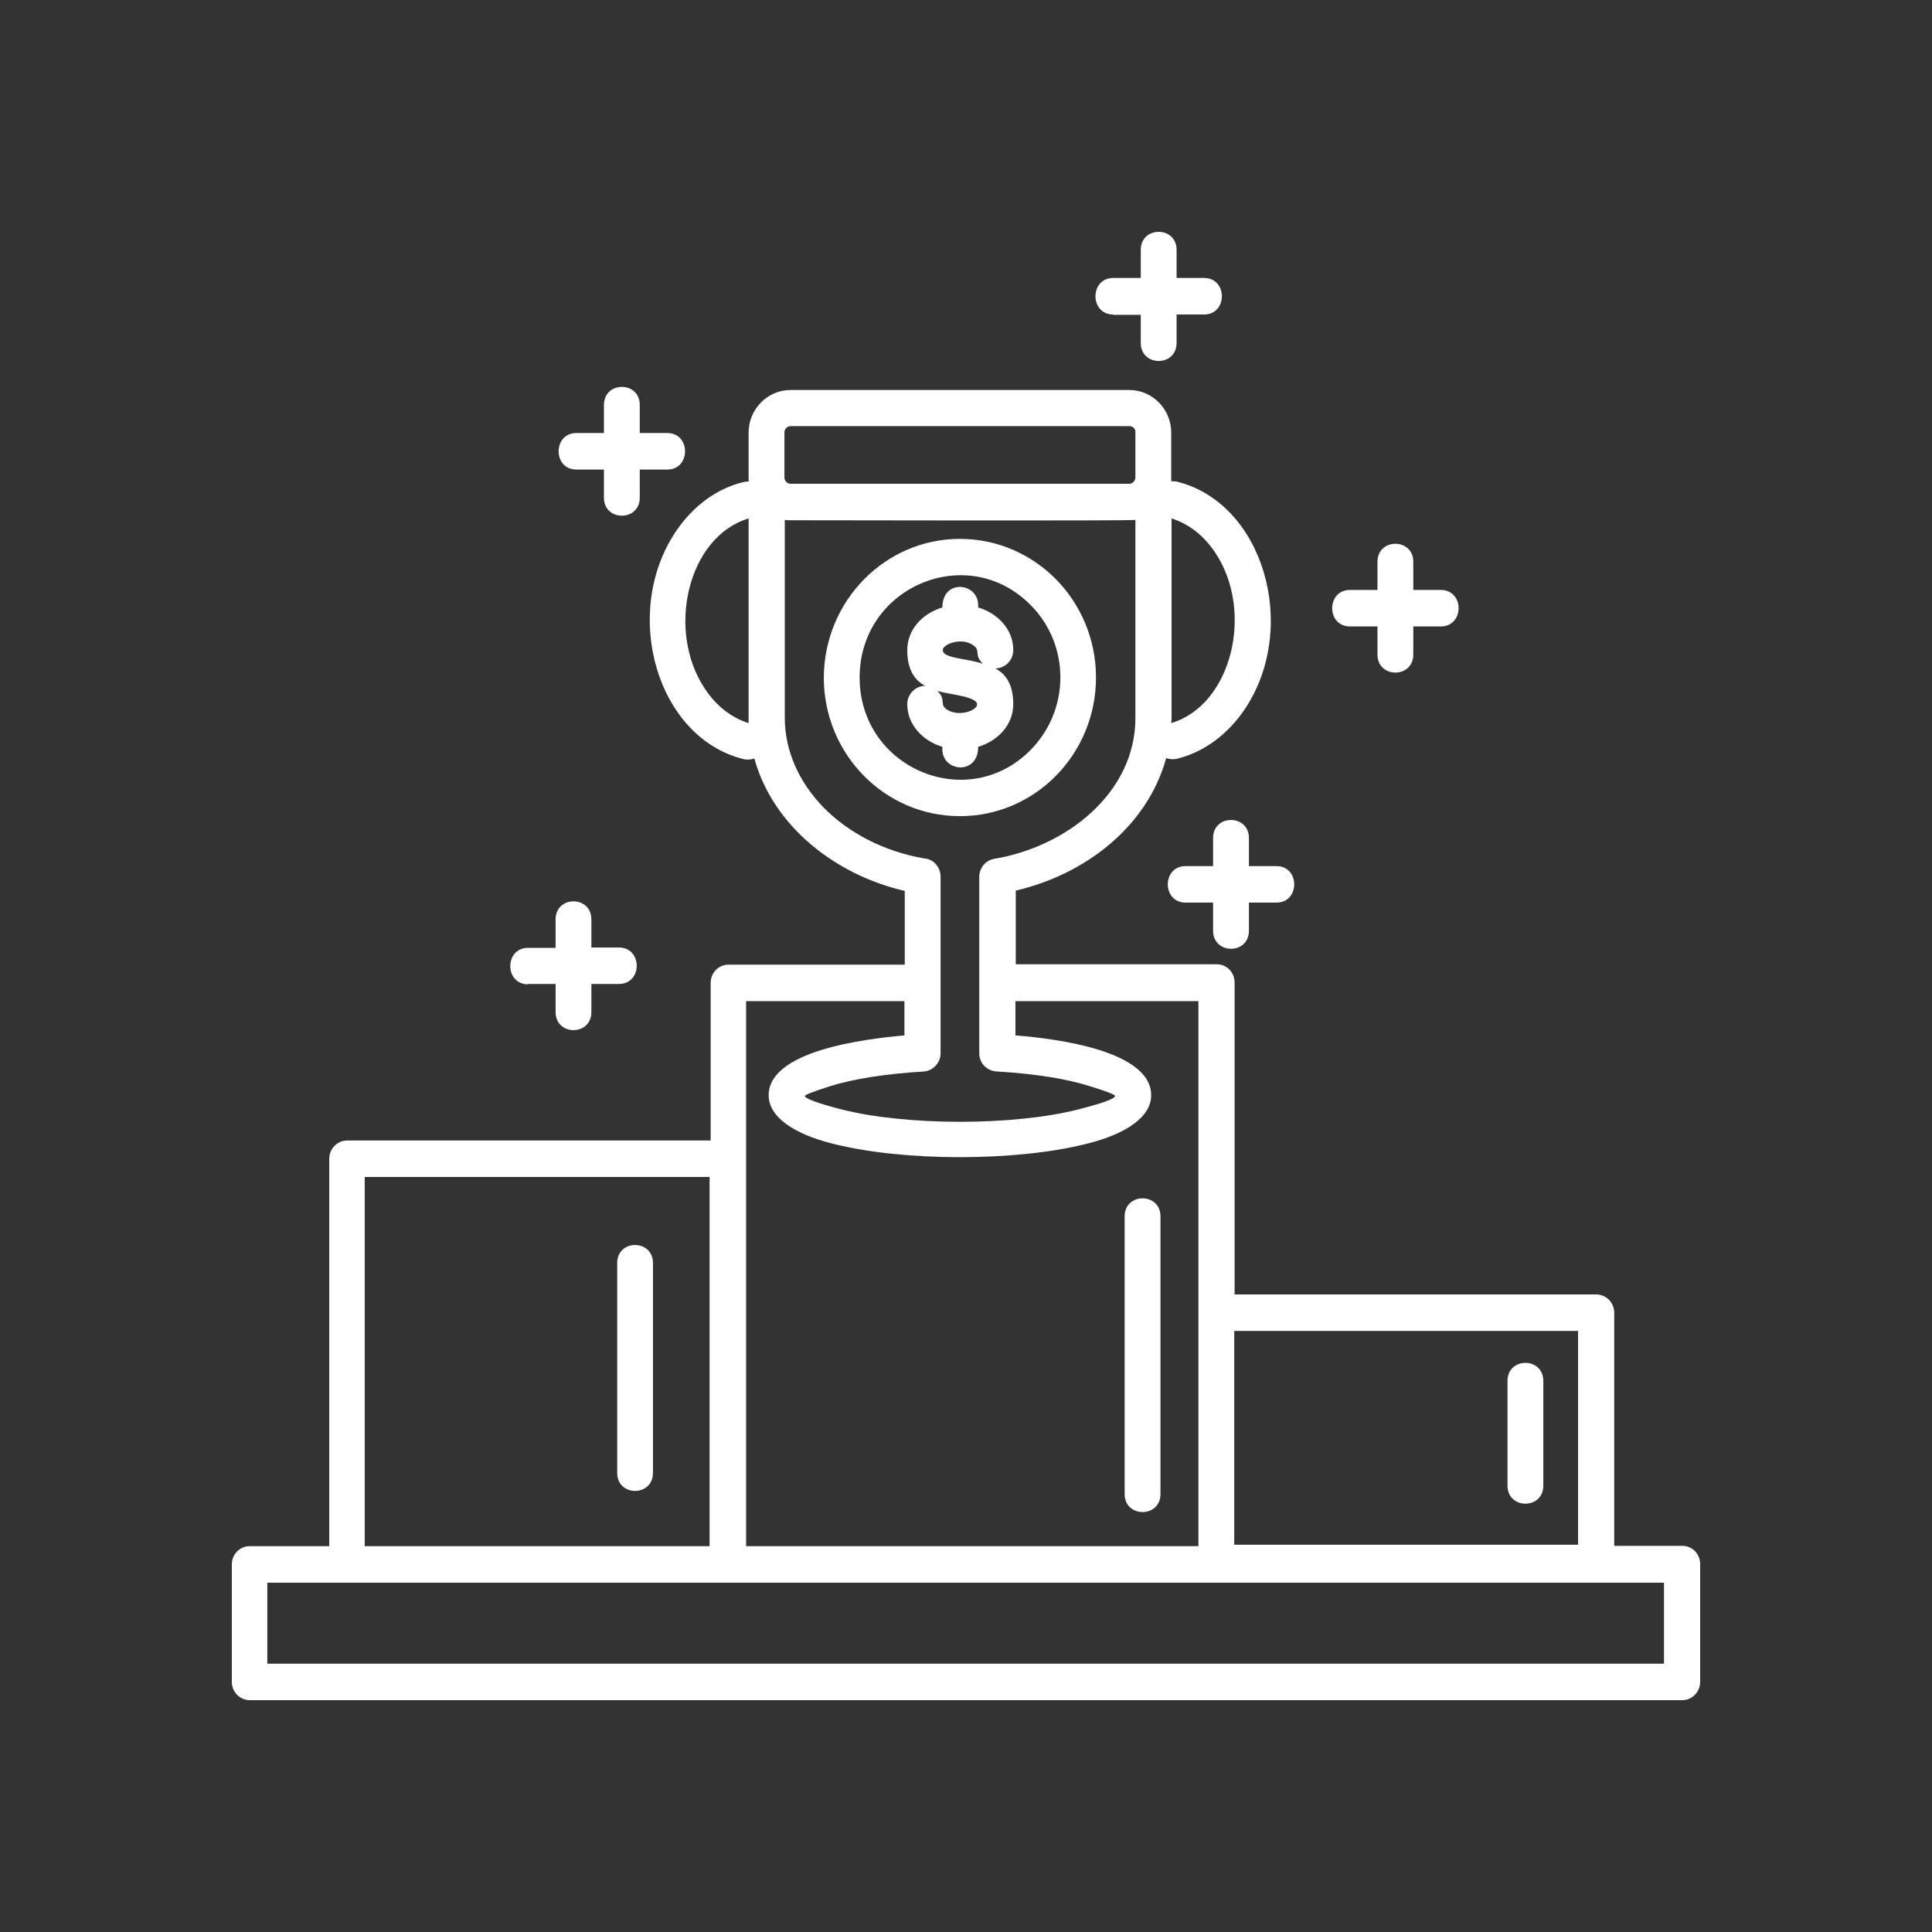
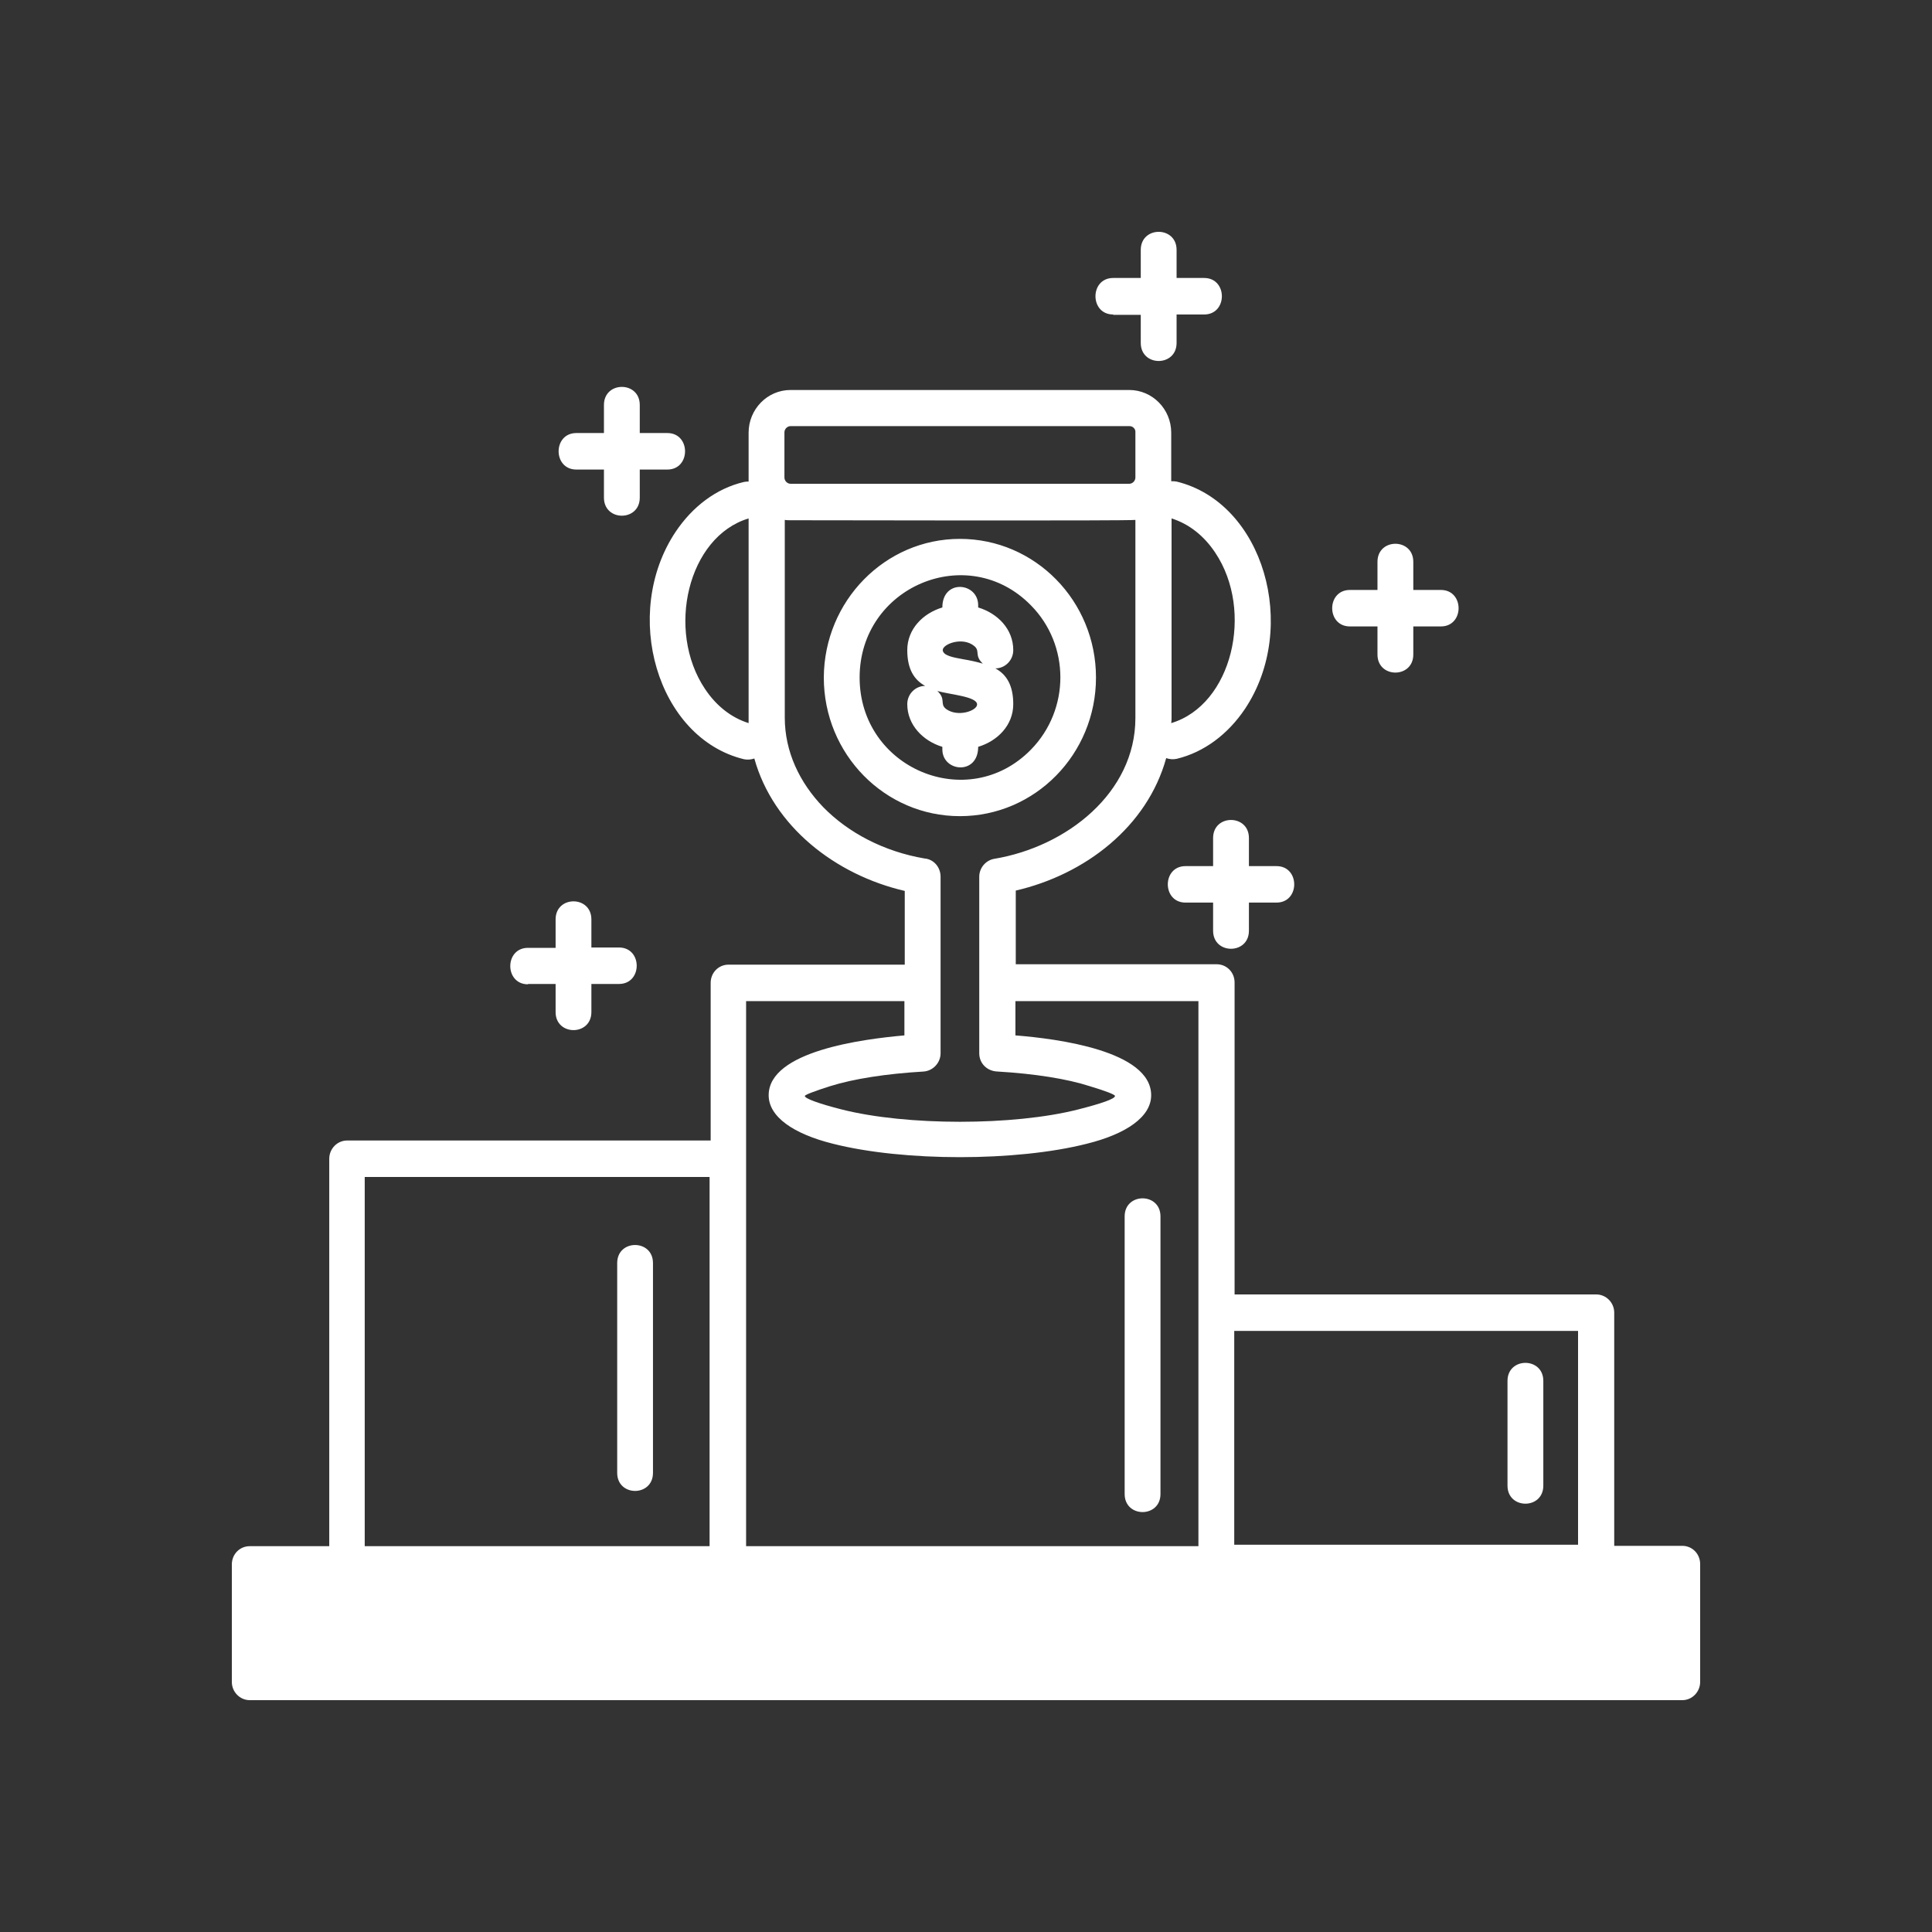
<svg xmlns="http://www.w3.org/2000/svg" width="50" height="50" viewBox="0 0 50 50" fill="none">
  <rect x="0" y="0" width="50" height="50" fill="#333333" stroke="none" />
-   <path d="M23.48 18.223C23.48 17.959 23.693 17.751 23.943 17.751C23.665 17.6 23.48 17.326 23.48 16.825C23.48 16.278 23.888 15.872 24.388 15.721C24.388 14.975 25.315 15.069 25.315 15.664V15.721C25.816 15.872 26.223 16.278 26.223 16.825C26.223 17.09 26.01 17.298 25.76 17.298C26.038 17.449 26.223 17.722 26.223 18.223C26.223 18.77 25.816 19.177 25.315 19.328C25.315 20.073 24.388 19.979 24.388 19.394V19.328C23.888 19.177 23.48 18.761 23.48 18.223ZM24.259 17.883C24.49 18.1 24.314 18.213 24.481 18.346C24.787 18.572 25.287 18.393 25.287 18.232C25.287 18.025 24.592 17.977 24.259 17.883ZM24.926 17.061C25.102 17.09 25.278 17.128 25.436 17.175C25.204 16.958 25.38 16.844 25.204 16.712C24.907 16.476 24.398 16.665 24.398 16.825C24.407 16.967 24.666 17.014 24.926 17.061ZM24.842 13.946C26.789 13.946 28.364 15.551 28.364 17.534C28.364 19.517 26.789 21.122 24.842 21.122C22.896 21.122 21.32 19.517 21.32 17.534C21.33 15.551 22.905 13.946 24.842 13.946ZM26.678 15.664C25.046 14.002 22.247 15.182 22.247 17.534C22.247 19.885 25.046 21.065 26.678 19.403C27.697 18.364 27.697 16.693 26.678 15.664ZM34.936 16.212C34.324 16.212 34.324 15.268 34.936 15.268H35.649V14.54C35.649 13.917 36.576 13.917 36.576 14.54V15.268H37.29C37.901 15.268 37.901 16.212 37.29 16.212H36.576V16.939C36.576 17.562 35.649 17.562 35.649 16.939V16.212H34.936ZM28.809 8.139C28.198 8.139 28.198 7.194 28.809 7.194H29.523V6.467C29.523 5.844 30.45 5.844 30.45 6.467V7.194H31.163C31.775 7.194 31.775 8.139 31.163 8.139H30.45V8.875C30.45 9.498 29.523 9.498 29.523 8.875V8.148H28.809V8.139ZM30.681 23.359C30.07 23.359 30.07 22.415 30.681 22.415H31.395V21.688C31.395 21.065 32.322 21.065 32.322 21.688V22.415H33.036C33.647 22.415 33.647 23.359 33.036 23.359H32.322V24.087C32.322 24.71 31.395 24.71 31.395 24.087V23.359H30.681ZM14.916 12.152C14.304 12.152 14.304 11.207 14.916 11.207H15.63V10.48C15.63 9.857 16.557 9.857 16.557 10.48V11.207H17.27C17.882 11.207 17.882 12.152 17.27 12.152H16.557V12.879C16.557 13.502 15.63 13.502 15.63 12.879V12.152H14.916ZM13.665 25.474C13.053 25.474 13.053 24.53 13.665 24.53H14.379V23.794C14.379 23.171 15.305 23.171 15.305 23.794V24.521H16.019C16.631 24.521 16.631 25.465 16.019 25.465H15.305V26.192C15.305 26.815 14.379 26.815 14.379 26.192V25.465H13.665V25.474ZM30.32 12.454C30.366 12.454 30.403 12.454 30.45 12.463C32.702 13.011 33.629 16.231 32.22 18.346C31.784 18.997 31.163 19.469 30.45 19.639C30.357 19.658 30.264 19.649 30.181 19.62C29.69 21.395 28.086 22.632 26.288 23.048V24.955H31.488C31.747 24.955 31.951 25.163 31.951 25.427V33.5H41.312C41.562 33.5 41.776 33.708 41.776 33.972V40.006H43.537C43.796 40.006 44 40.214 44 40.478V43.528C44 43.783 43.796 44 43.537 44H6.463C6.213 44 6 43.792 6 43.528V40.487C6 40.223 6.204 40.015 6.463 40.015H8.521V29.988C8.521 29.733 8.725 29.516 8.984 29.516H18.392V25.437C18.392 25.172 18.596 24.965 18.855 24.965H23.415V23.057C21.626 22.642 20.014 21.395 19.522 19.63C19.439 19.658 19.346 19.668 19.254 19.649C17.002 19.101 16.075 15.881 17.483 13.766C17.919 13.115 18.531 12.643 19.254 12.473C19.3 12.463 19.337 12.463 19.374 12.463V11.198C19.374 10.594 19.856 10.093 20.459 10.093H29.226C29.82 10.093 30.311 10.584 30.311 11.198V12.454H30.32ZM30.311 18.714C31.886 18.242 32.461 15.815 31.451 14.304C31.163 13.87 30.774 13.559 30.32 13.417V18.572C30.32 18.61 30.32 18.657 30.311 18.714ZM19.374 13.417C17.799 13.889 17.233 16.316 18.243 17.826C18.531 18.261 18.92 18.572 19.374 18.714C19.374 18.667 19.374 18.619 19.374 18.572V13.417ZM29.393 13.455C29.189 13.483 21.376 13.464 20.468 13.464C20.412 13.464 20.357 13.464 20.31 13.455V18.572C20.31 19.45 20.69 20.253 21.311 20.895C21.96 21.556 22.878 22.038 23.925 22.217C24.166 22.236 24.342 22.444 24.342 22.689V27.259C24.342 27.505 24.147 27.712 23.906 27.731C22.933 27.788 22.09 27.92 21.487 28.109C21.07 28.241 20.829 28.335 20.829 28.364C20.829 28.43 21.191 28.562 21.784 28.713C23.462 29.138 26.233 29.138 27.901 28.713C28.494 28.562 28.856 28.439 28.856 28.364C28.856 28.326 28.605 28.232 28.198 28.109C27.614 27.92 26.779 27.788 25.816 27.731C25.547 27.722 25.343 27.523 25.343 27.259V22.689C25.343 22.462 25.51 22.264 25.732 22.226C27.604 21.915 29.384 20.517 29.384 18.582V13.455H29.393ZM29.236 11.028H20.459C20.375 11.028 20.301 11.104 20.301 11.188V12.359C20.301 12.444 20.375 12.52 20.459 12.52H29.226C29.31 12.52 29.384 12.444 29.384 12.359V11.188C29.393 11.104 29.319 11.028 29.236 11.028ZM26.279 25.909V26.796C27.354 26.881 29.792 27.193 29.792 28.345C29.792 28.902 29.152 29.346 28.123 29.601C26.298 30.063 23.387 30.063 21.561 29.601C20.533 29.346 19.893 28.902 19.893 28.345C19.893 27.202 22.331 26.891 23.406 26.796V25.909H19.309V40.015H31.015V25.909H26.279ZM39.014 35.738C39.014 35.115 39.941 35.115 39.941 35.738V38.448C39.941 39.071 39.014 39.071 39.014 38.448V35.738ZM15.973 32.688C15.973 32.065 16.899 32.065 16.899 32.688V38.117C16.899 38.741 15.973 38.741 15.973 38.117V32.688ZM29.106 31.48C29.106 30.857 30.033 30.857 30.033 31.48V38.665C30.033 39.288 29.106 39.288 29.106 38.665V31.48ZM31.942 39.978H40.84V34.444H31.942V39.978ZM18.364 40.015V30.46H9.439V40.015H18.364ZM6.918 43.056H43.064V40.96H6.918V43.056Z" fill="white" />
+   <path d="M23.48 18.223C23.48 17.959 23.693 17.751 23.943 17.751C23.665 17.6 23.48 17.326 23.48 16.825C23.48 16.278 23.888 15.872 24.388 15.721C24.388 14.975 25.315 15.069 25.315 15.664V15.721C25.816 15.872 26.223 16.278 26.223 16.825C26.223 17.09 26.01 17.298 25.76 17.298C26.038 17.449 26.223 17.722 26.223 18.223C26.223 18.77 25.816 19.177 25.315 19.328C25.315 20.073 24.388 19.979 24.388 19.394V19.328C23.888 19.177 23.48 18.761 23.48 18.223ZM24.259 17.883C24.49 18.1 24.314 18.213 24.481 18.346C24.787 18.572 25.287 18.393 25.287 18.232C25.287 18.025 24.592 17.977 24.259 17.883ZM24.926 17.061C25.102 17.09 25.278 17.128 25.436 17.175C25.204 16.958 25.38 16.844 25.204 16.712C24.907 16.476 24.398 16.665 24.398 16.825C24.407 16.967 24.666 17.014 24.926 17.061ZM24.842 13.946C26.789 13.946 28.364 15.551 28.364 17.534C28.364 19.517 26.789 21.122 24.842 21.122C22.896 21.122 21.32 19.517 21.32 17.534C21.33 15.551 22.905 13.946 24.842 13.946ZM26.678 15.664C25.046 14.002 22.247 15.182 22.247 17.534C22.247 19.885 25.046 21.065 26.678 19.403C27.697 18.364 27.697 16.693 26.678 15.664ZM34.936 16.212C34.324 16.212 34.324 15.268 34.936 15.268H35.649V14.54C35.649 13.917 36.576 13.917 36.576 14.54V15.268H37.29C37.901 15.268 37.901 16.212 37.29 16.212H36.576V16.939C36.576 17.562 35.649 17.562 35.649 16.939V16.212H34.936ZM28.809 8.139C28.198 8.139 28.198 7.194 28.809 7.194H29.523V6.467C29.523 5.844 30.45 5.844 30.45 6.467V7.194H31.163C31.775 7.194 31.775 8.139 31.163 8.139H30.45V8.875C30.45 9.498 29.523 9.498 29.523 8.875V8.148H28.809V8.139ZM30.681 23.359C30.07 23.359 30.07 22.415 30.681 22.415H31.395V21.688C31.395 21.065 32.322 21.065 32.322 21.688V22.415H33.036C33.647 22.415 33.647 23.359 33.036 23.359H32.322V24.087C32.322 24.71 31.395 24.71 31.395 24.087V23.359H30.681ZM14.916 12.152C14.304 12.152 14.304 11.207 14.916 11.207H15.63V10.48C15.63 9.857 16.557 9.857 16.557 10.48V11.207H17.27C17.882 11.207 17.882 12.152 17.27 12.152H16.557V12.879C16.557 13.502 15.63 13.502 15.63 12.879V12.152H14.916ZM13.665 25.474C13.053 25.474 13.053 24.53 13.665 24.53H14.379V23.794C14.379 23.171 15.305 23.171 15.305 23.794V24.521H16.019C16.631 24.521 16.631 25.465 16.019 25.465H15.305V26.192C15.305 26.815 14.379 26.815 14.379 26.192V25.465H13.665V25.474ZM30.32 12.454C30.366 12.454 30.403 12.454 30.45 12.463C32.702 13.011 33.629 16.231 32.22 18.346C31.784 18.997 31.163 19.469 30.45 19.639C30.357 19.658 30.264 19.649 30.181 19.62C29.69 21.395 28.086 22.632 26.288 23.048V24.955H31.488C31.747 24.955 31.951 25.163 31.951 25.427V33.5H41.312C41.562 33.5 41.776 33.708 41.776 33.972V40.006H43.537C43.796 40.006 44 40.214 44 40.478V43.528C44 43.783 43.796 44 43.537 44H6.463C6.213 44 6 43.792 6 43.528V40.487C6 40.223 6.204 40.015 6.463 40.015H8.521V29.988C8.521 29.733 8.725 29.516 8.984 29.516H18.392V25.437C18.392 25.172 18.596 24.965 18.855 24.965H23.415V23.057C21.626 22.642 20.014 21.395 19.522 19.63C19.439 19.658 19.346 19.668 19.254 19.649C17.002 19.101 16.075 15.881 17.483 13.766C17.919 13.115 18.531 12.643 19.254 12.473C19.3 12.463 19.337 12.463 19.374 12.463V11.198C19.374 10.594 19.856 10.093 20.459 10.093H29.226C29.82 10.093 30.311 10.584 30.311 11.198V12.454H30.32ZM30.311 18.714C31.886 18.242 32.461 15.815 31.451 14.304C31.163 13.87 30.774 13.559 30.32 13.417V18.572C30.32 18.61 30.32 18.657 30.311 18.714ZM19.374 13.417C17.799 13.889 17.233 16.316 18.243 17.826C18.531 18.261 18.92 18.572 19.374 18.714C19.374 18.667 19.374 18.619 19.374 18.572V13.417ZM29.393 13.455C29.189 13.483 21.376 13.464 20.468 13.464C20.412 13.464 20.357 13.464 20.31 13.455V18.572C20.31 19.45 20.69 20.253 21.311 20.895C21.96 21.556 22.878 22.038 23.925 22.217C24.166 22.236 24.342 22.444 24.342 22.689V27.259C24.342 27.505 24.147 27.712 23.906 27.731C22.933 27.788 22.09 27.92 21.487 28.109C21.07 28.241 20.829 28.335 20.829 28.364C20.829 28.43 21.191 28.562 21.784 28.713C23.462 29.138 26.233 29.138 27.901 28.713C28.494 28.562 28.856 28.439 28.856 28.364C28.856 28.326 28.605 28.232 28.198 28.109C27.614 27.92 26.779 27.788 25.816 27.731C25.547 27.722 25.343 27.523 25.343 27.259V22.689C25.343 22.462 25.51 22.264 25.732 22.226C27.604 21.915 29.384 20.517 29.384 18.582V13.455H29.393ZM29.236 11.028H20.459C20.375 11.028 20.301 11.104 20.301 11.188V12.359C20.301 12.444 20.375 12.52 20.459 12.52H29.226C29.31 12.52 29.384 12.444 29.384 12.359V11.188C29.393 11.104 29.319 11.028 29.236 11.028ZM26.279 25.909V26.796C27.354 26.881 29.792 27.193 29.792 28.345C29.792 28.902 29.152 29.346 28.123 29.601C26.298 30.063 23.387 30.063 21.561 29.601C20.533 29.346 19.893 28.902 19.893 28.345C19.893 27.202 22.331 26.891 23.406 26.796V25.909H19.309V40.015H31.015V25.909H26.279ZM39.014 35.738C39.014 35.115 39.941 35.115 39.941 35.738V38.448C39.941 39.071 39.014 39.071 39.014 38.448V35.738ZM15.973 32.688C15.973 32.065 16.899 32.065 16.899 32.688V38.117C16.899 38.741 15.973 38.741 15.973 38.117V32.688ZM29.106 31.48C29.106 30.857 30.033 30.857 30.033 31.48V38.665C30.033 39.288 29.106 39.288 29.106 38.665V31.48ZM31.942 39.978H40.84V34.444H31.942V39.978ZM18.364 40.015V30.46H9.439V40.015H18.364ZM6.918 43.056V40.96H6.918V43.056Z" fill="white" />
</svg>